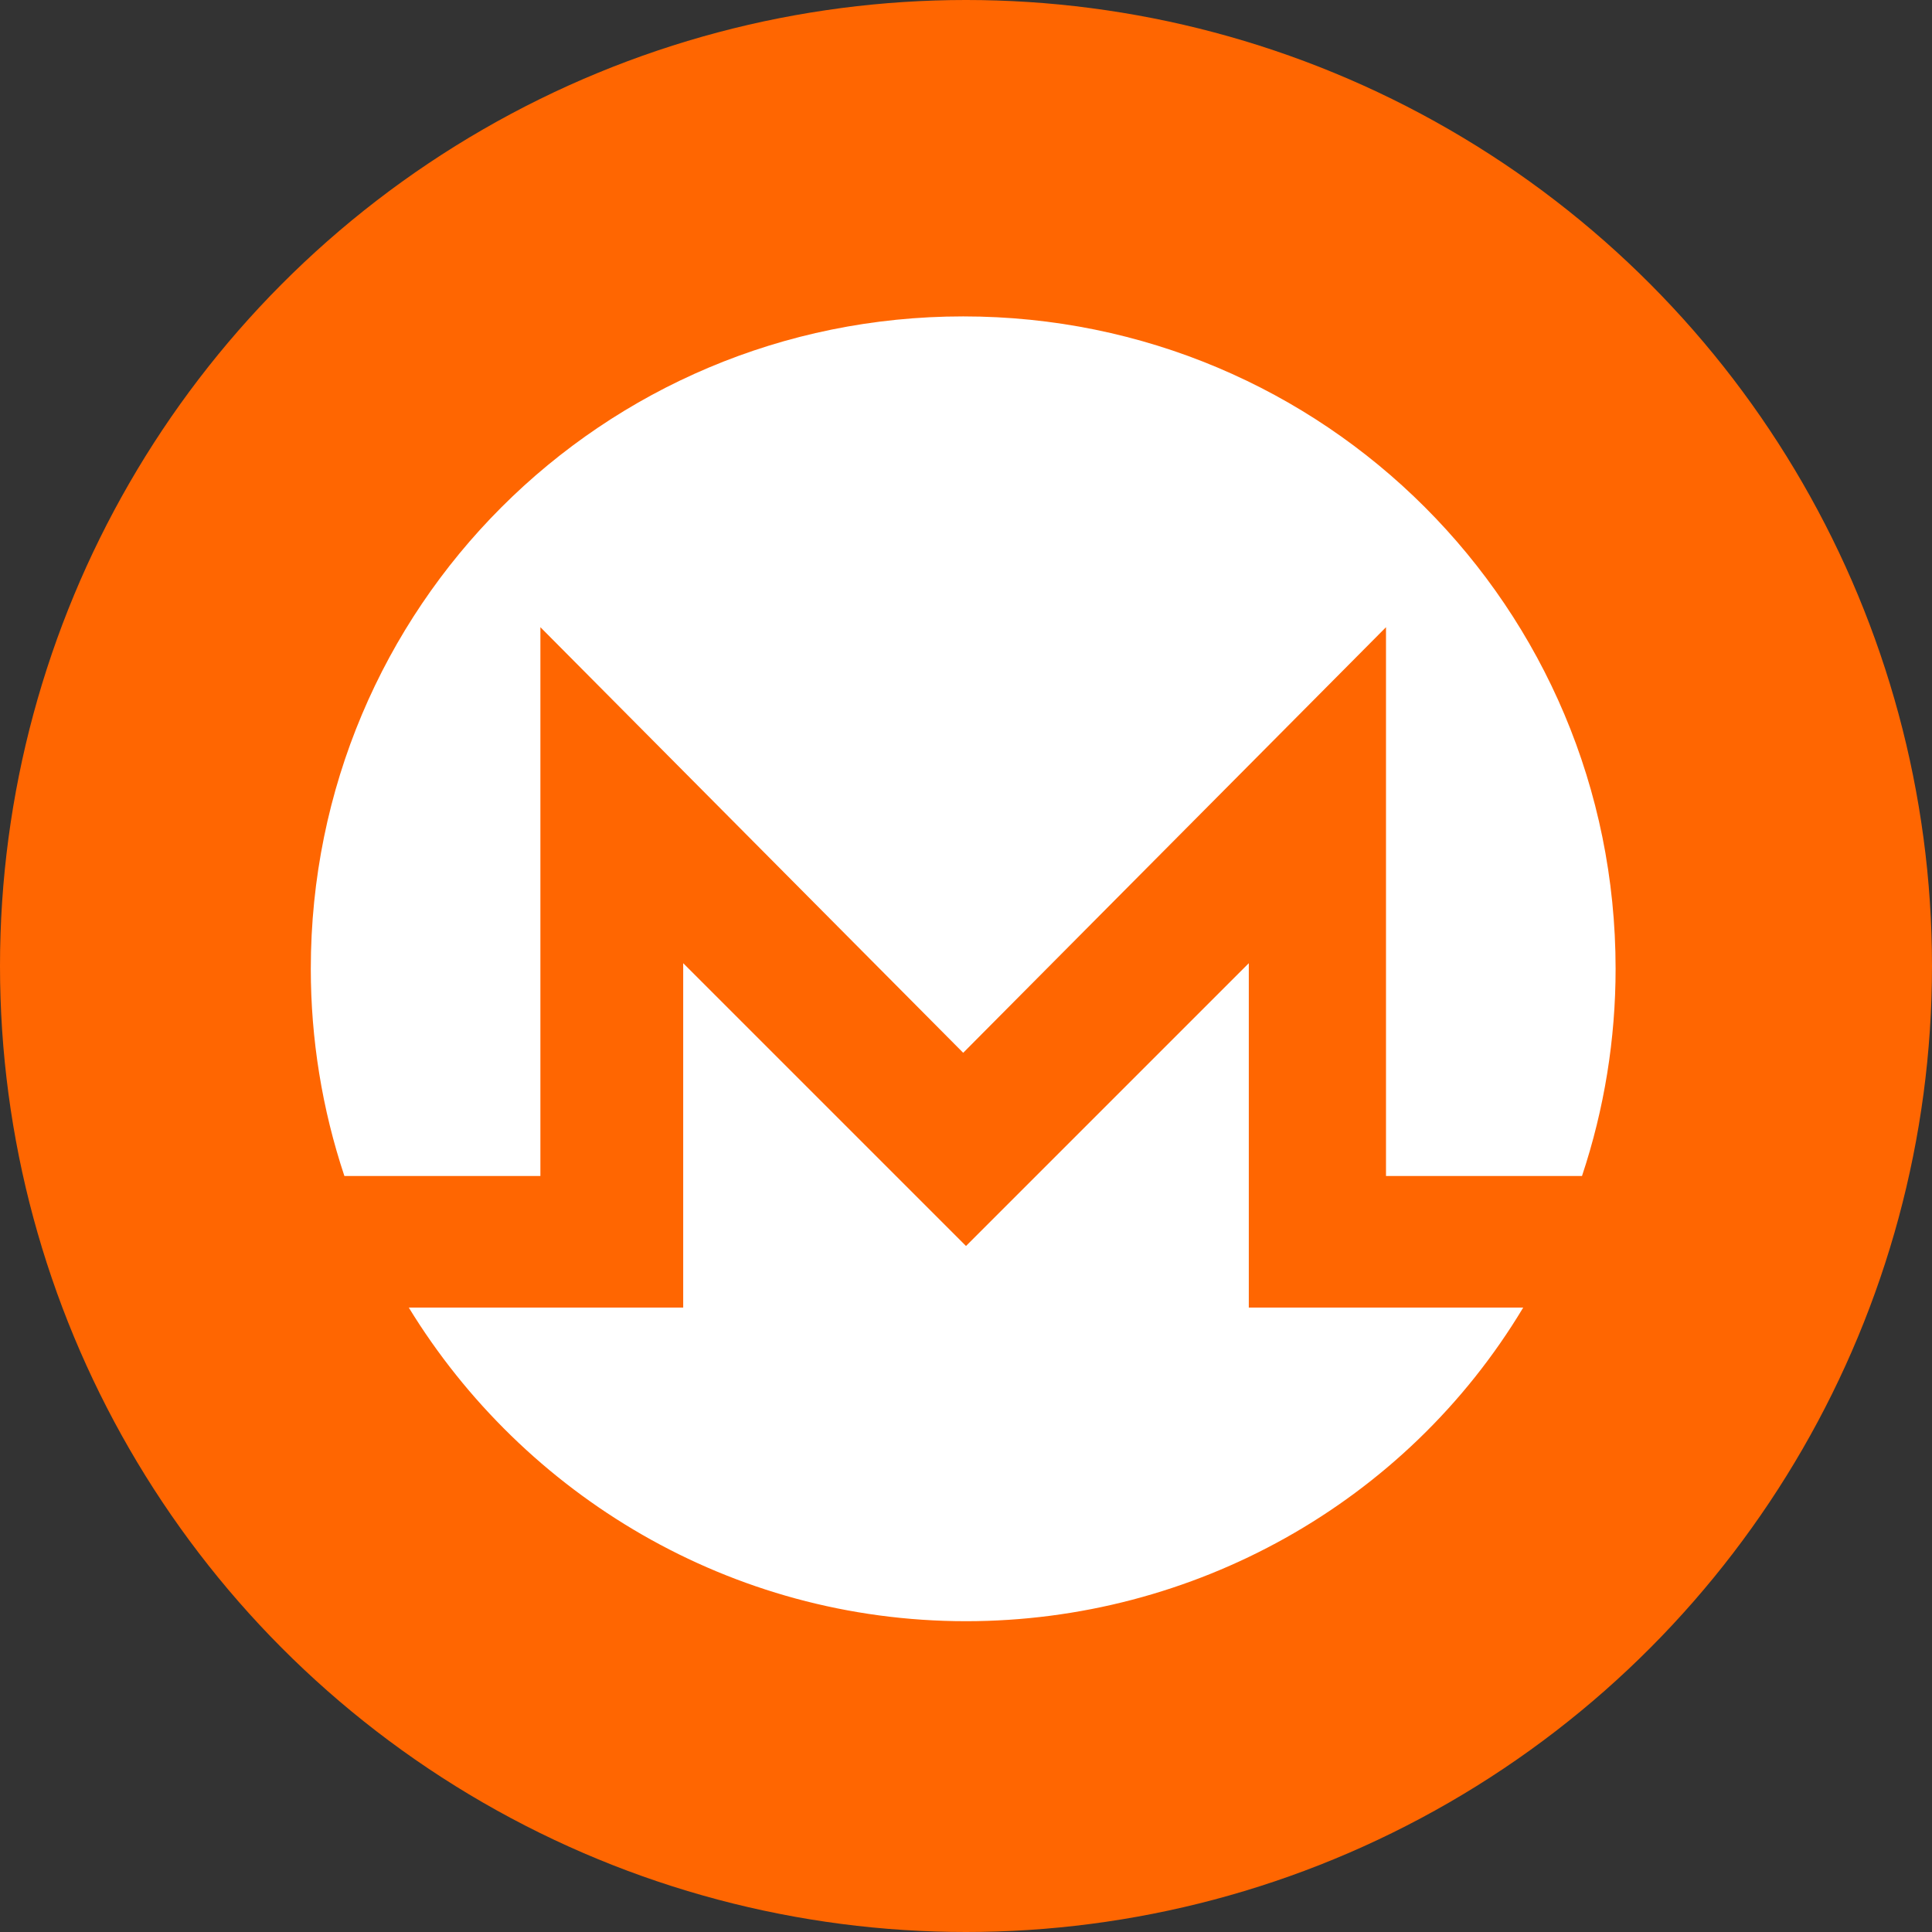
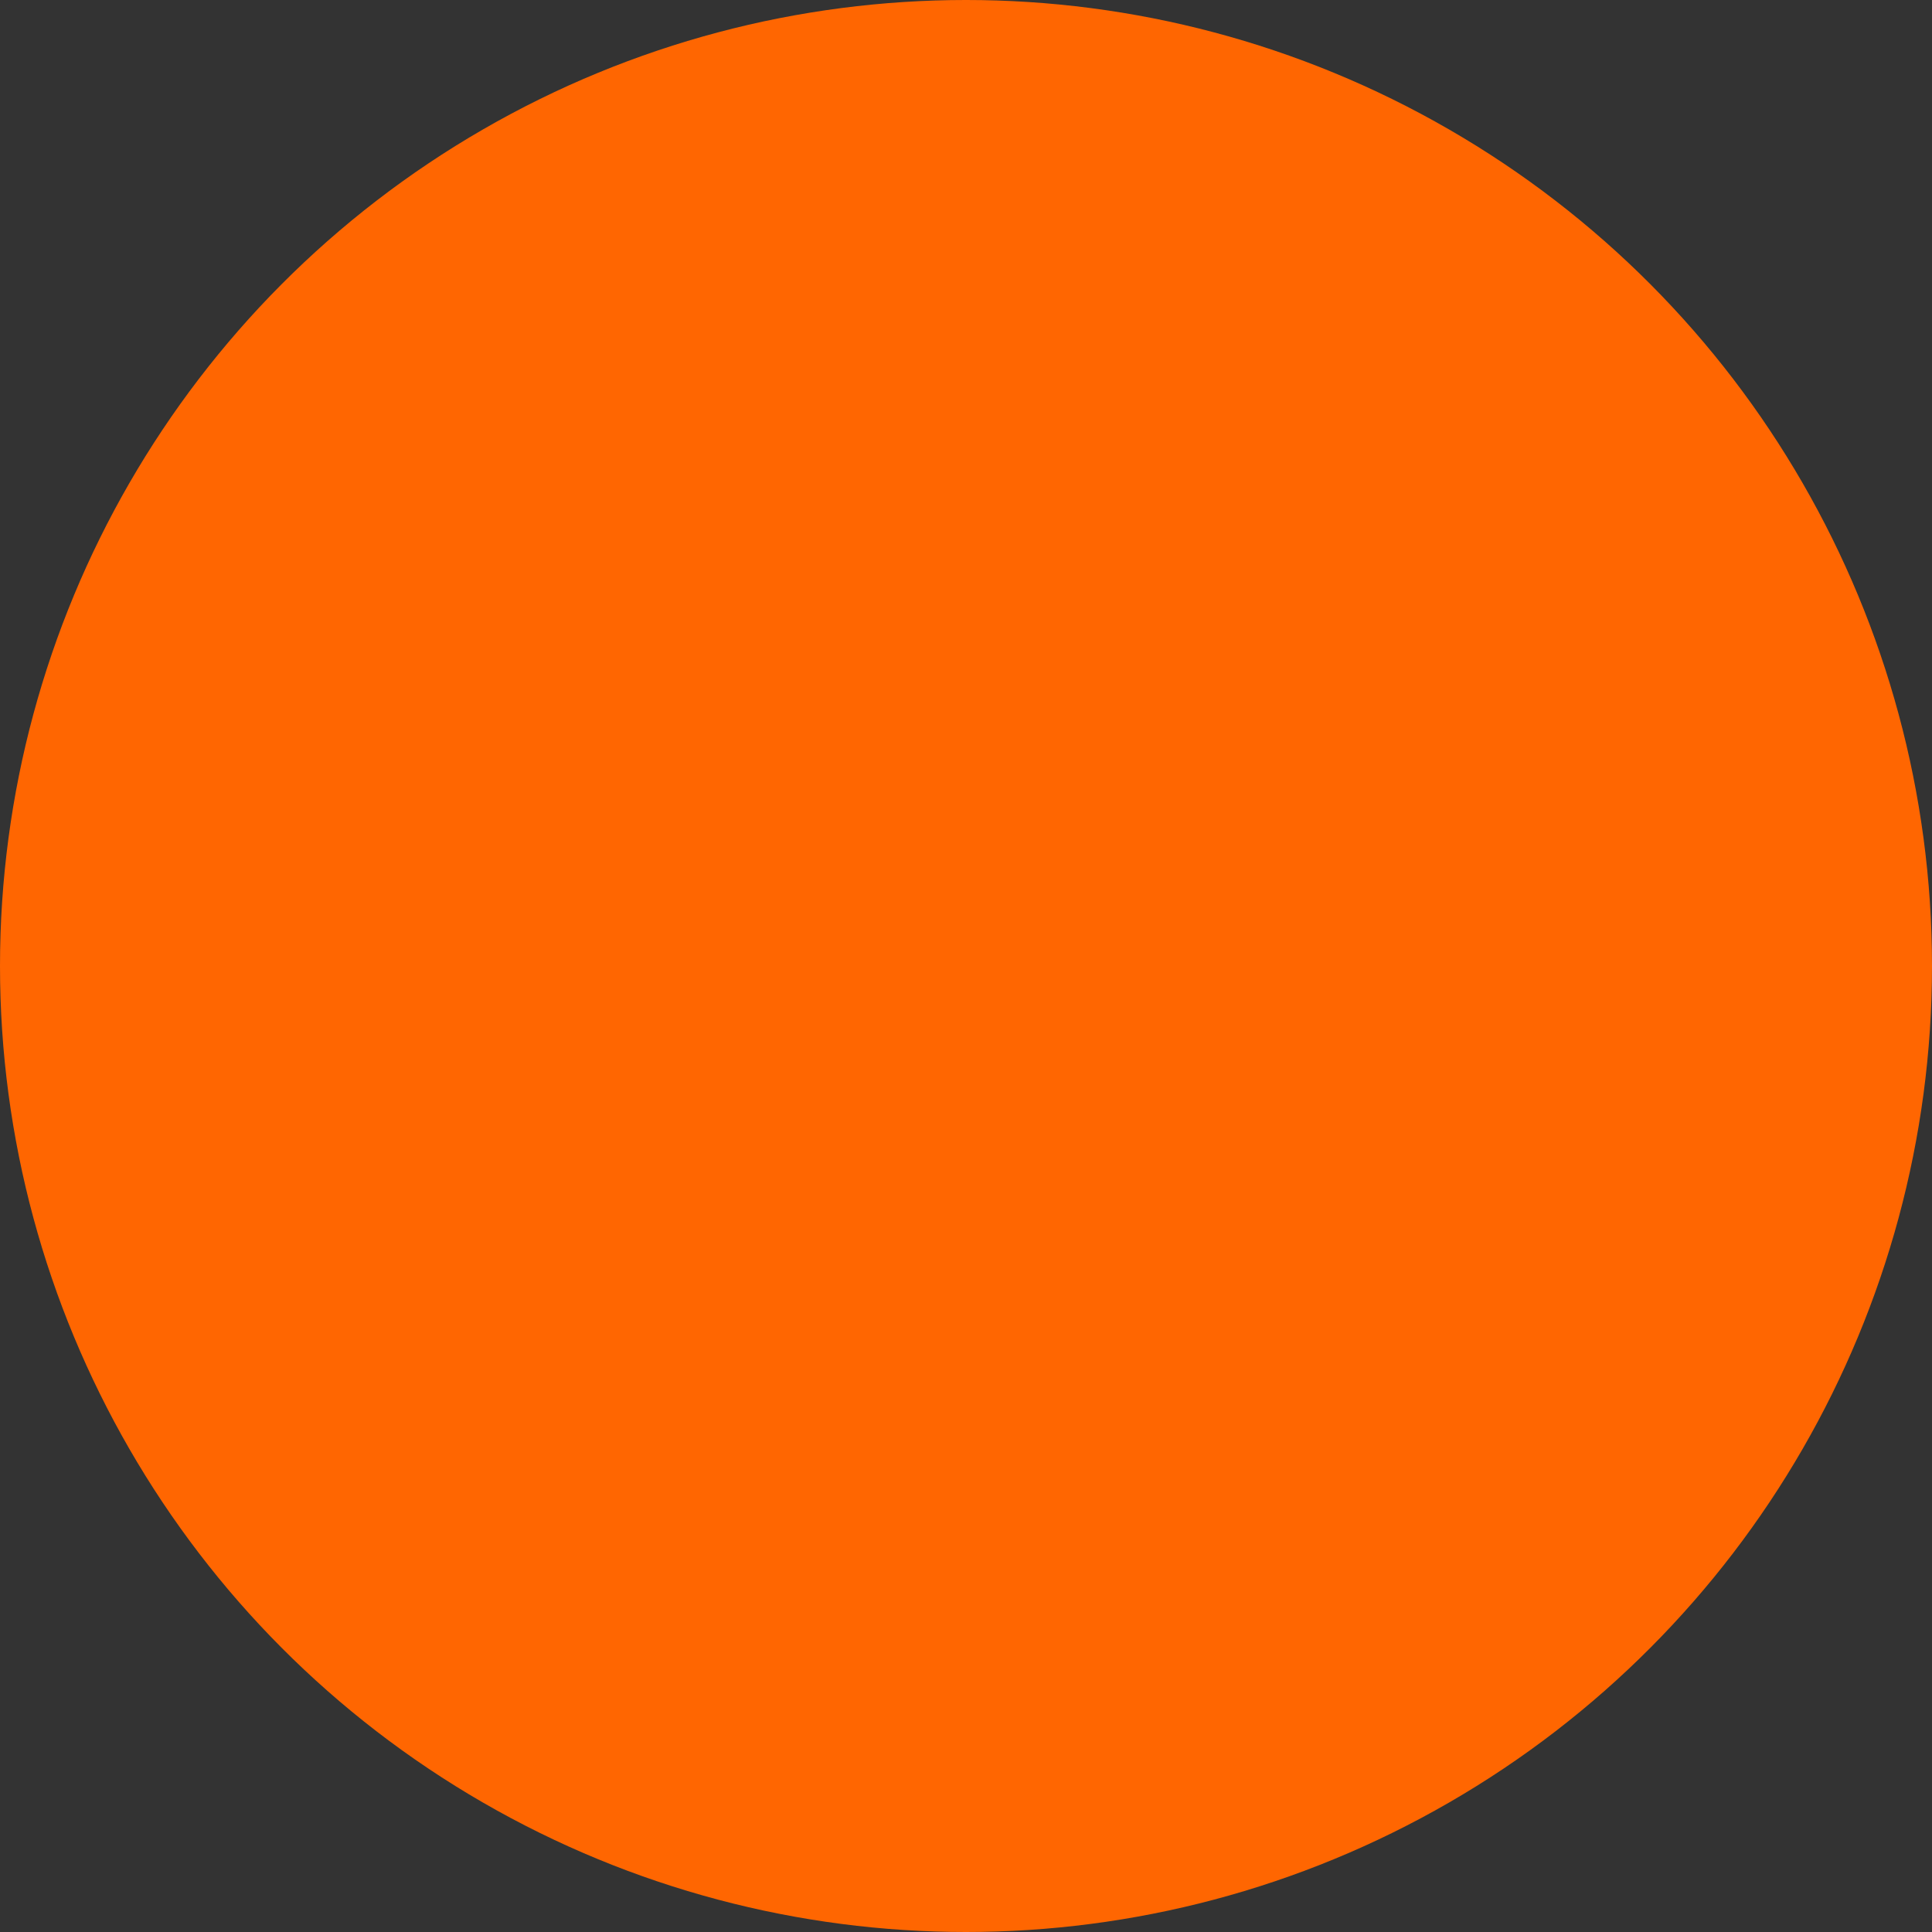
<svg xmlns="http://www.w3.org/2000/svg" version="1.1" id="Layer_1" x="0px" y="0px" viewBox="0 0 69 69" style="enable-background:new 0 0 69 69;" xml:space="preserve">
  <rect x="0" y="0" width="69" height="69" fill="#333333" stroke="none" />
  <style type="text/css">
	.st0{fill-rule:evenodd;clip-rule:evenodd;fill:#FF6601;}
	.st1{fill:#FFFFFF;}
</style>
  <g>
    <circle class="st0" cx="34.5" cy="34.5" r="34.5" />
-     <path class="st1" d="M34.4,11.3c12.9,0,23.3,10.4,23.3,23.3c0,2.5-0.4,5-1.2,7.4h-7V22.4L34.4,37.6L19.3,22.4V42h-7   c-0.8-2.4-1.2-4.9-1.2-7.4C11.1,21.7,21.5,11.3,34.4,11.3L34.4,11.3z M31,41l3.5,3.5L38,41l6.6-6.6v12.3h9.8   c-4.2,7-11.8,11.2-19.9,11.2c-8.4,0-15.8-4.5-19.9-11.2h9.8V34.4L31,41L31,41z" />
  </g>
</svg>